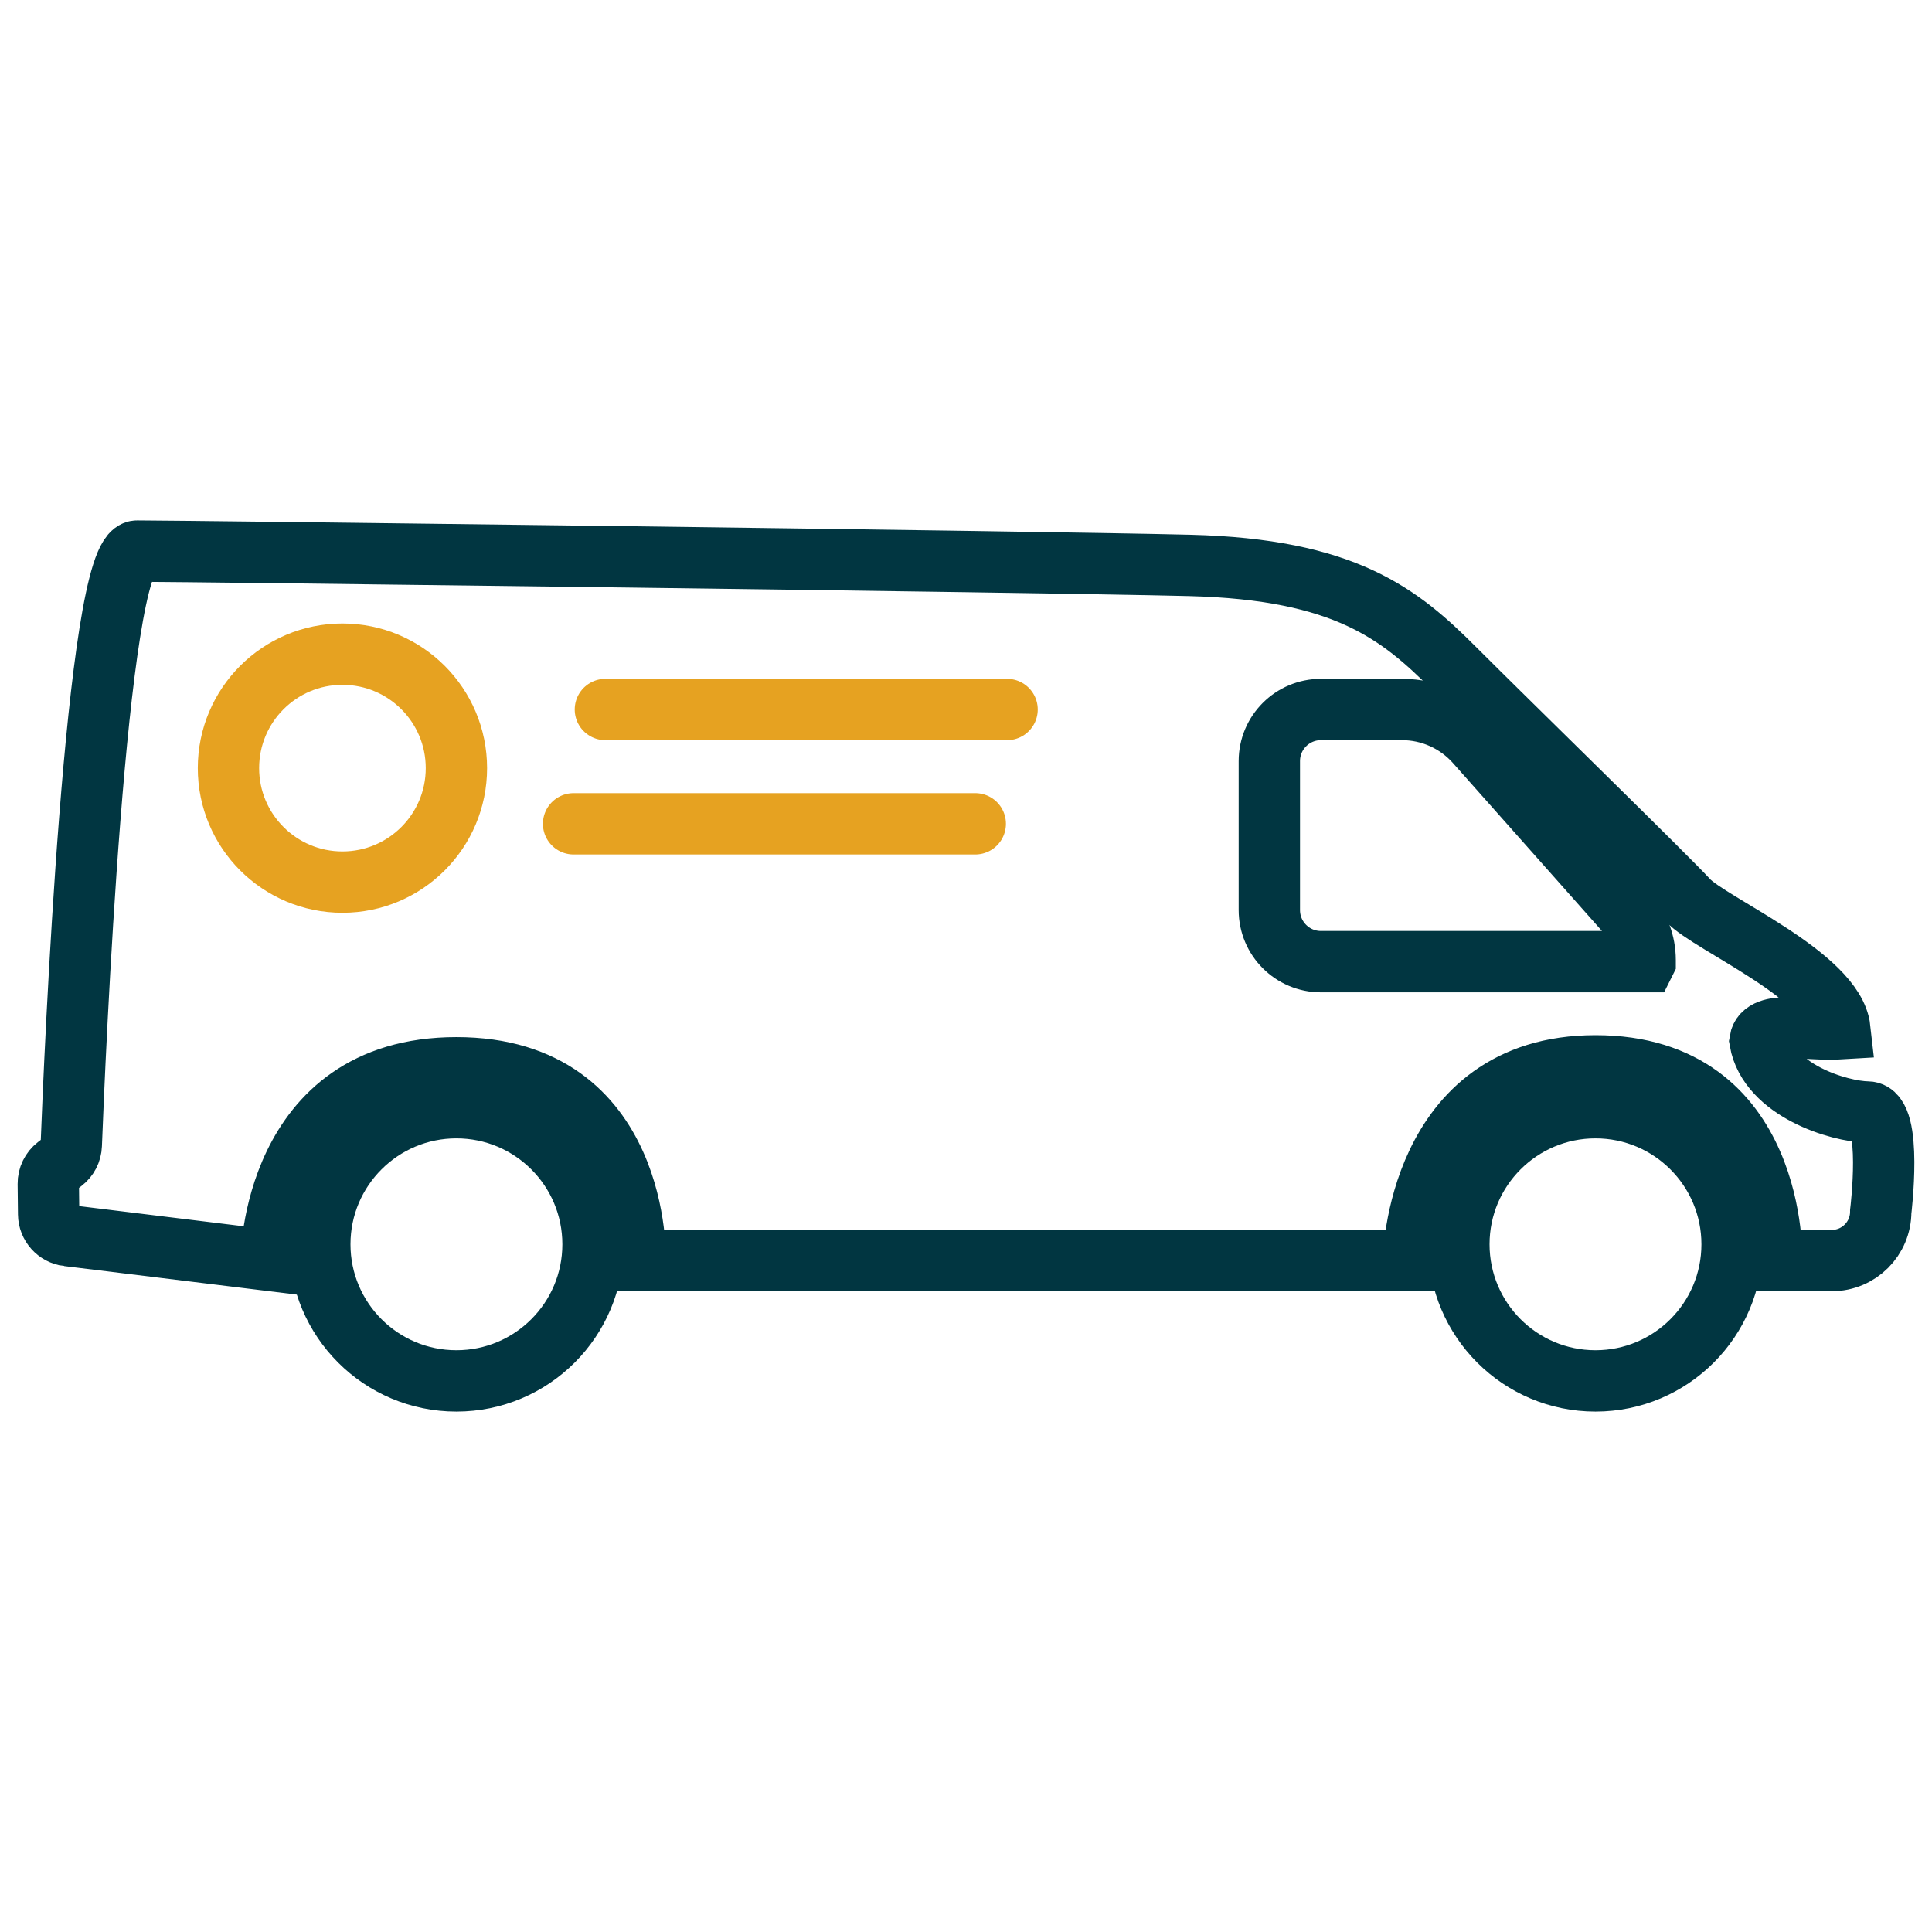
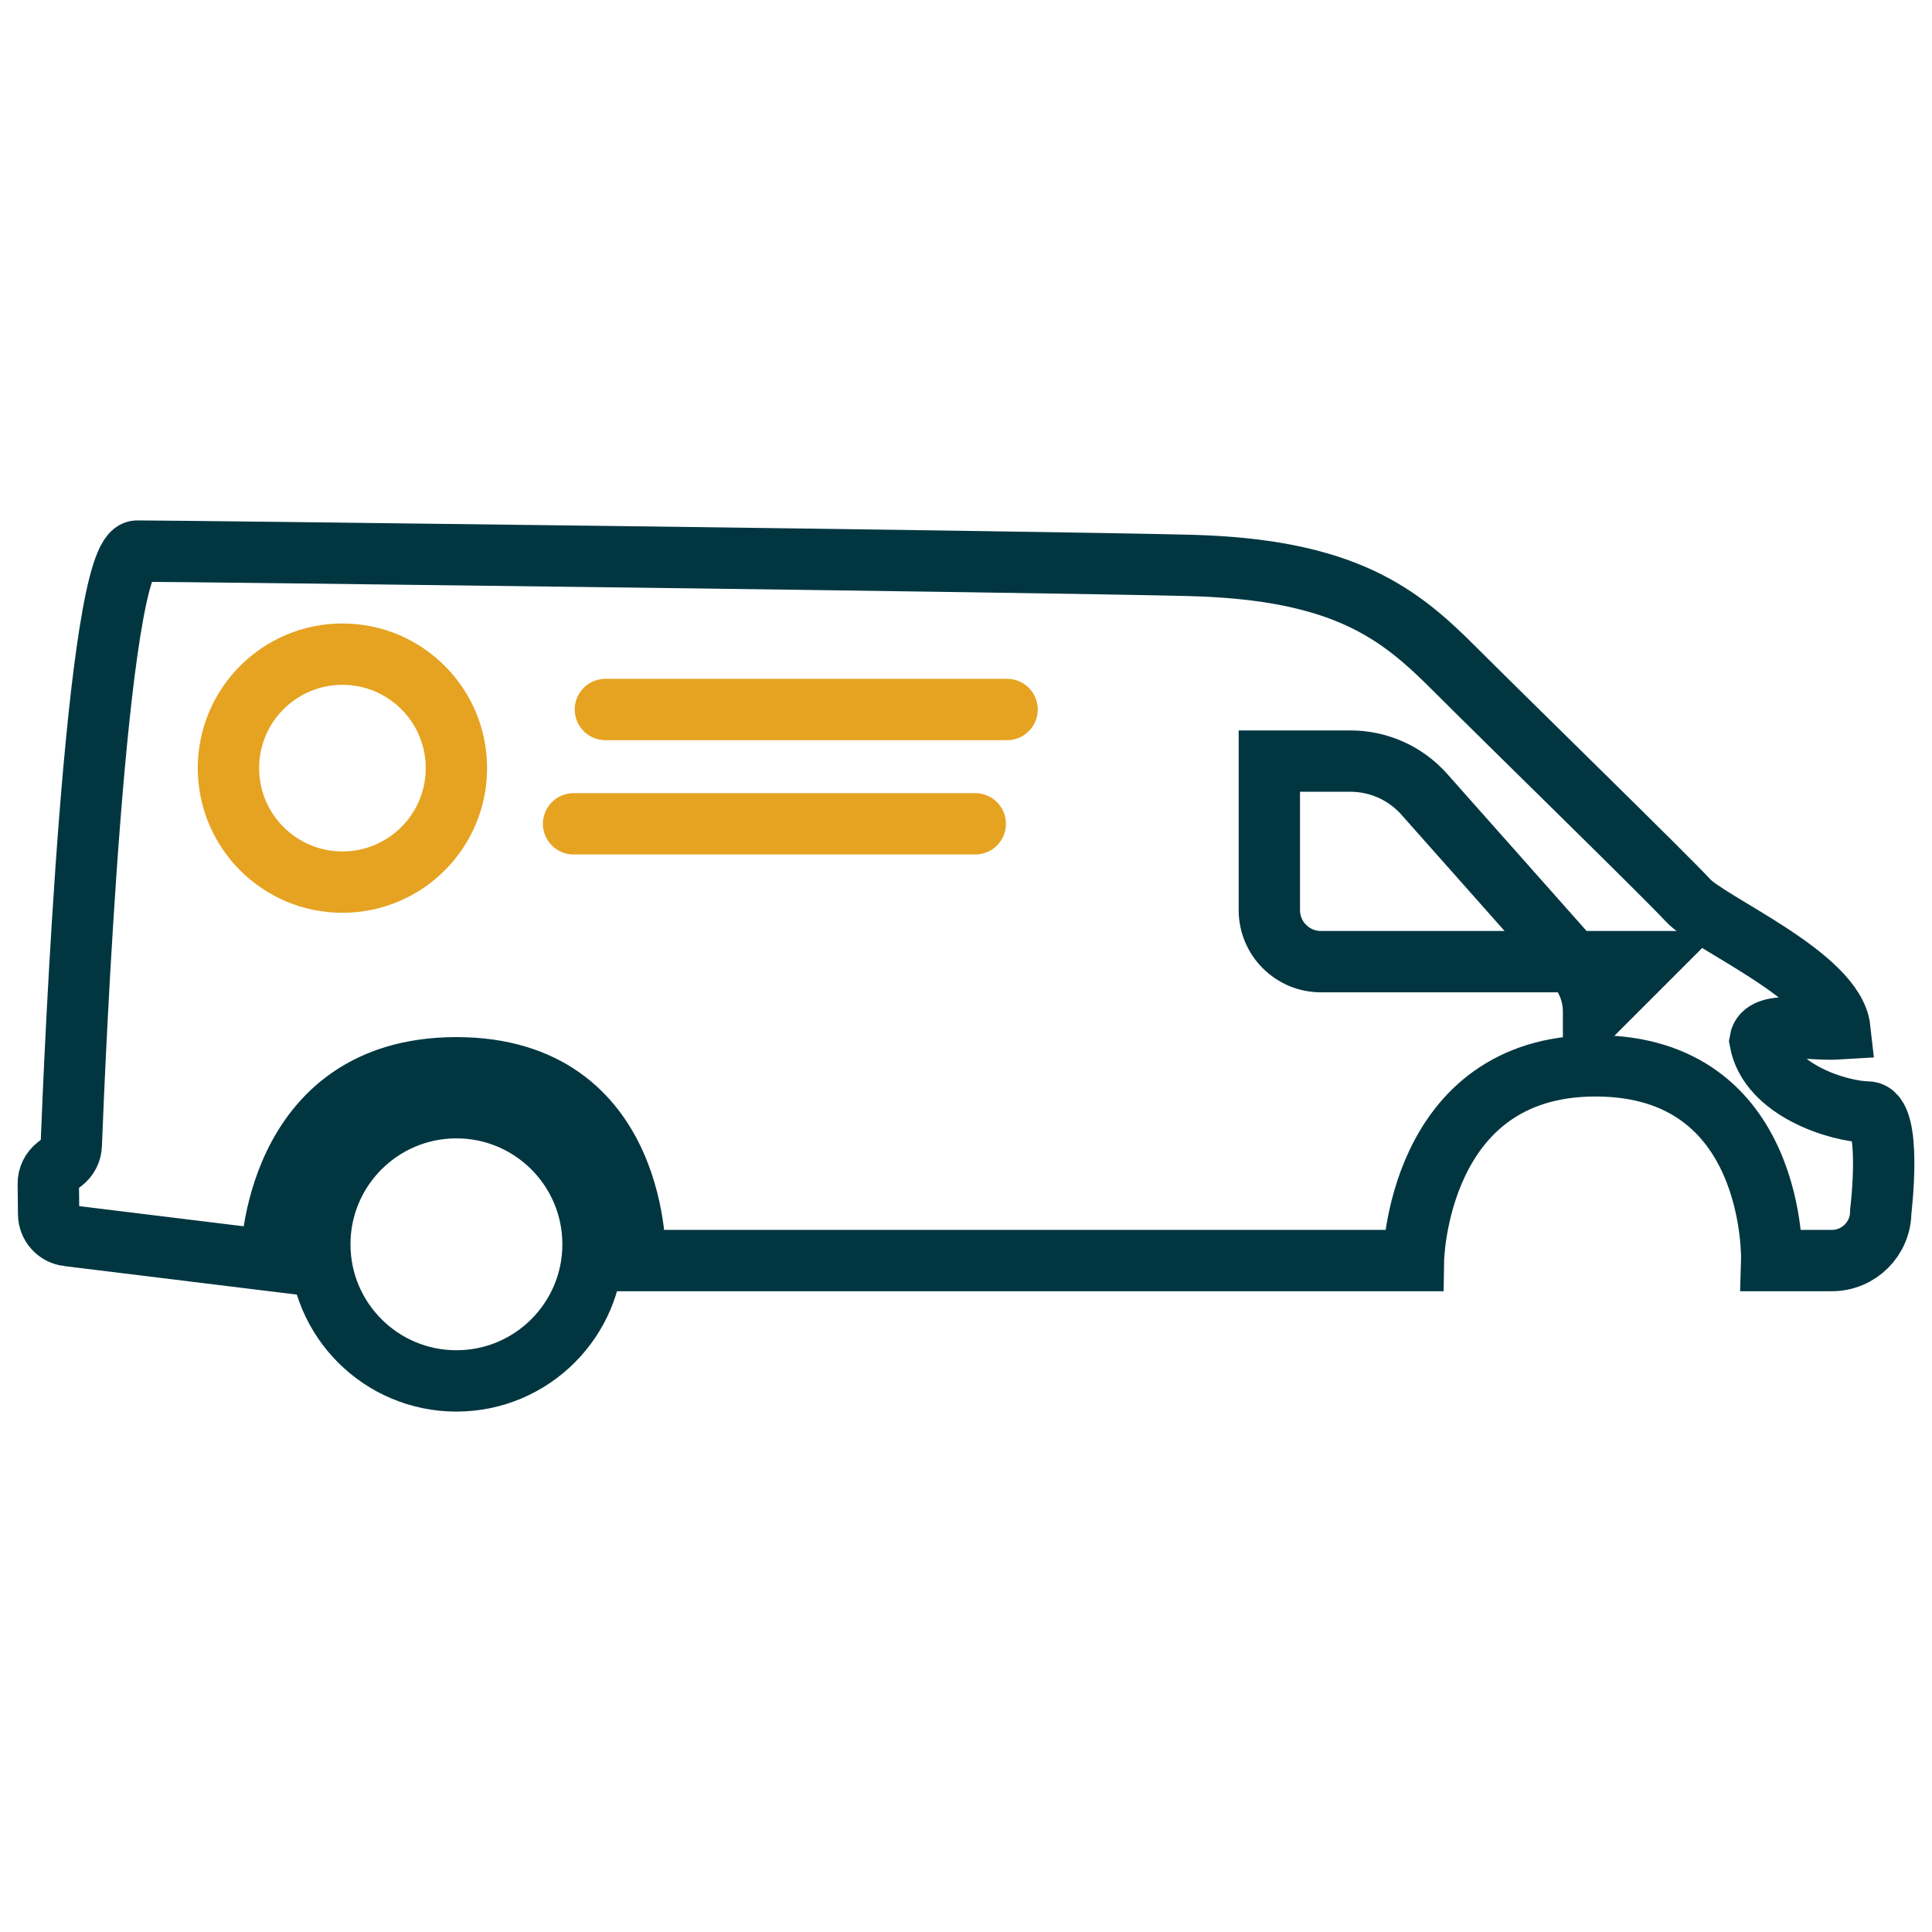
<svg xmlns="http://www.w3.org/2000/svg" id="uuid-b7cdad36-6368-4c14-8231-f19553893674" data-name="Ebene 1" viewBox="0 0 566.929 566.929">
  <defs>
    <style>      .uuid-84a6bb37-c8b6-466d-94e8-99a3f158f028 {        stroke: #e6a221;        stroke-linecap: round;      }      .uuid-84a6bb37-c8b6-466d-94e8-99a3f158f028, .uuid-2594a0ea-5dc8-4988-9ac4-8e14ca3d7ff4 {        fill: none;        stroke-miterlimit: 10;        stroke-width: 18px;      }      .uuid-2594a0ea-5dc8-4988-9ac4-8e14ca3d7ff4 {        stroke: #013641;      }    </style>
  </defs>
  <g>
    <circle class="uuid-2594a0ea-5dc8-4988-9ac4-8e14ca3d7ff4" cx="133.932" cy="365.13" r="40.087" />
-     <circle class="uuid-2594a0ea-5dc8-4988-9ac4-8e14ca3d7ff4" cx="468.182" cy="365.13" r="40.087" />
    <path class="uuid-2594a0ea-5dc8-4988-9ac4-8e14ca3d7ff4" d="M19.9,362.585l59.661,7.313s.178-56.567,54.37-56.567,52.478,56.567,52.478,56.567h228.348s.857-57.138,53.424-57.138c53.424,0,51.71,57.138,51.71,57.138h17.641c7.929,0,14.356-6.427,14.356-14.356,0,0,3.572-29.118-3.796-29.228-8.489-.127-29.059-6.412-31.63-20.881,1.012-6.214,14.285-2.958,23.427-3.53-1.714-15.427-38.283-30.855-44.568-37.711-6.285-6.857-52.567-51.996-68.566-67.995-15.999-15.999-31.998-29.141-77.708-30.283-45.711-1.143-295.679-4.203-308.821-4.203-12.132,0-18.421,151.126-19.315,174.352-.073,1.898-.984,3.654-2.487,4.814l-1.76,1.358c-1.592,1.229-2.515,3.133-2.492,5.144l.099,8.918c.036,3.21,2.441,5.898,5.628,6.289Z" />
-     <path class="uuid-2594a0ea-5dc8-4988-9ac4-8e14ca3d7ff4" d="M482.753,282.191h-95.135c-8.363,0-15.142-6.779-15.142-15.142v-43.711c0-8.363,6.779-15.142,15.142-15.142h23.799c8.286,0,16.176,3.547,21.676,9.745l44.472,50.117c3.343,3.767,5.189,8.629,5.189,13.665v.467Z" />
+     <path class="uuid-2594a0ea-5dc8-4988-9ac4-8e14ca3d7ff4" d="M482.753,282.191h-95.135c-8.363,0-15.142-6.779-15.142-15.142v-43.711h23.799c8.286,0,16.176,3.547,21.676,9.745l44.472,50.117c3.343,3.767,5.189,8.629,5.189,13.665v.467Z" />
  </g>
  <line class="uuid-84a6bb37-c8b6-466d-94e8-99a3f158f028" x1="177.649" y1="208.197" x2="295.516" y2="208.197" />
  <line class="uuid-84a6bb37-c8b6-466d-94e8-99a3f158f028" x1="168.315" y1="241.739" x2="286.182" y2="241.739" />
  <circle class="uuid-84a6bb37-c8b6-466d-94e8-99a3f158f028" cx="100.486" cy="225.401" r="33.446" />
</svg>